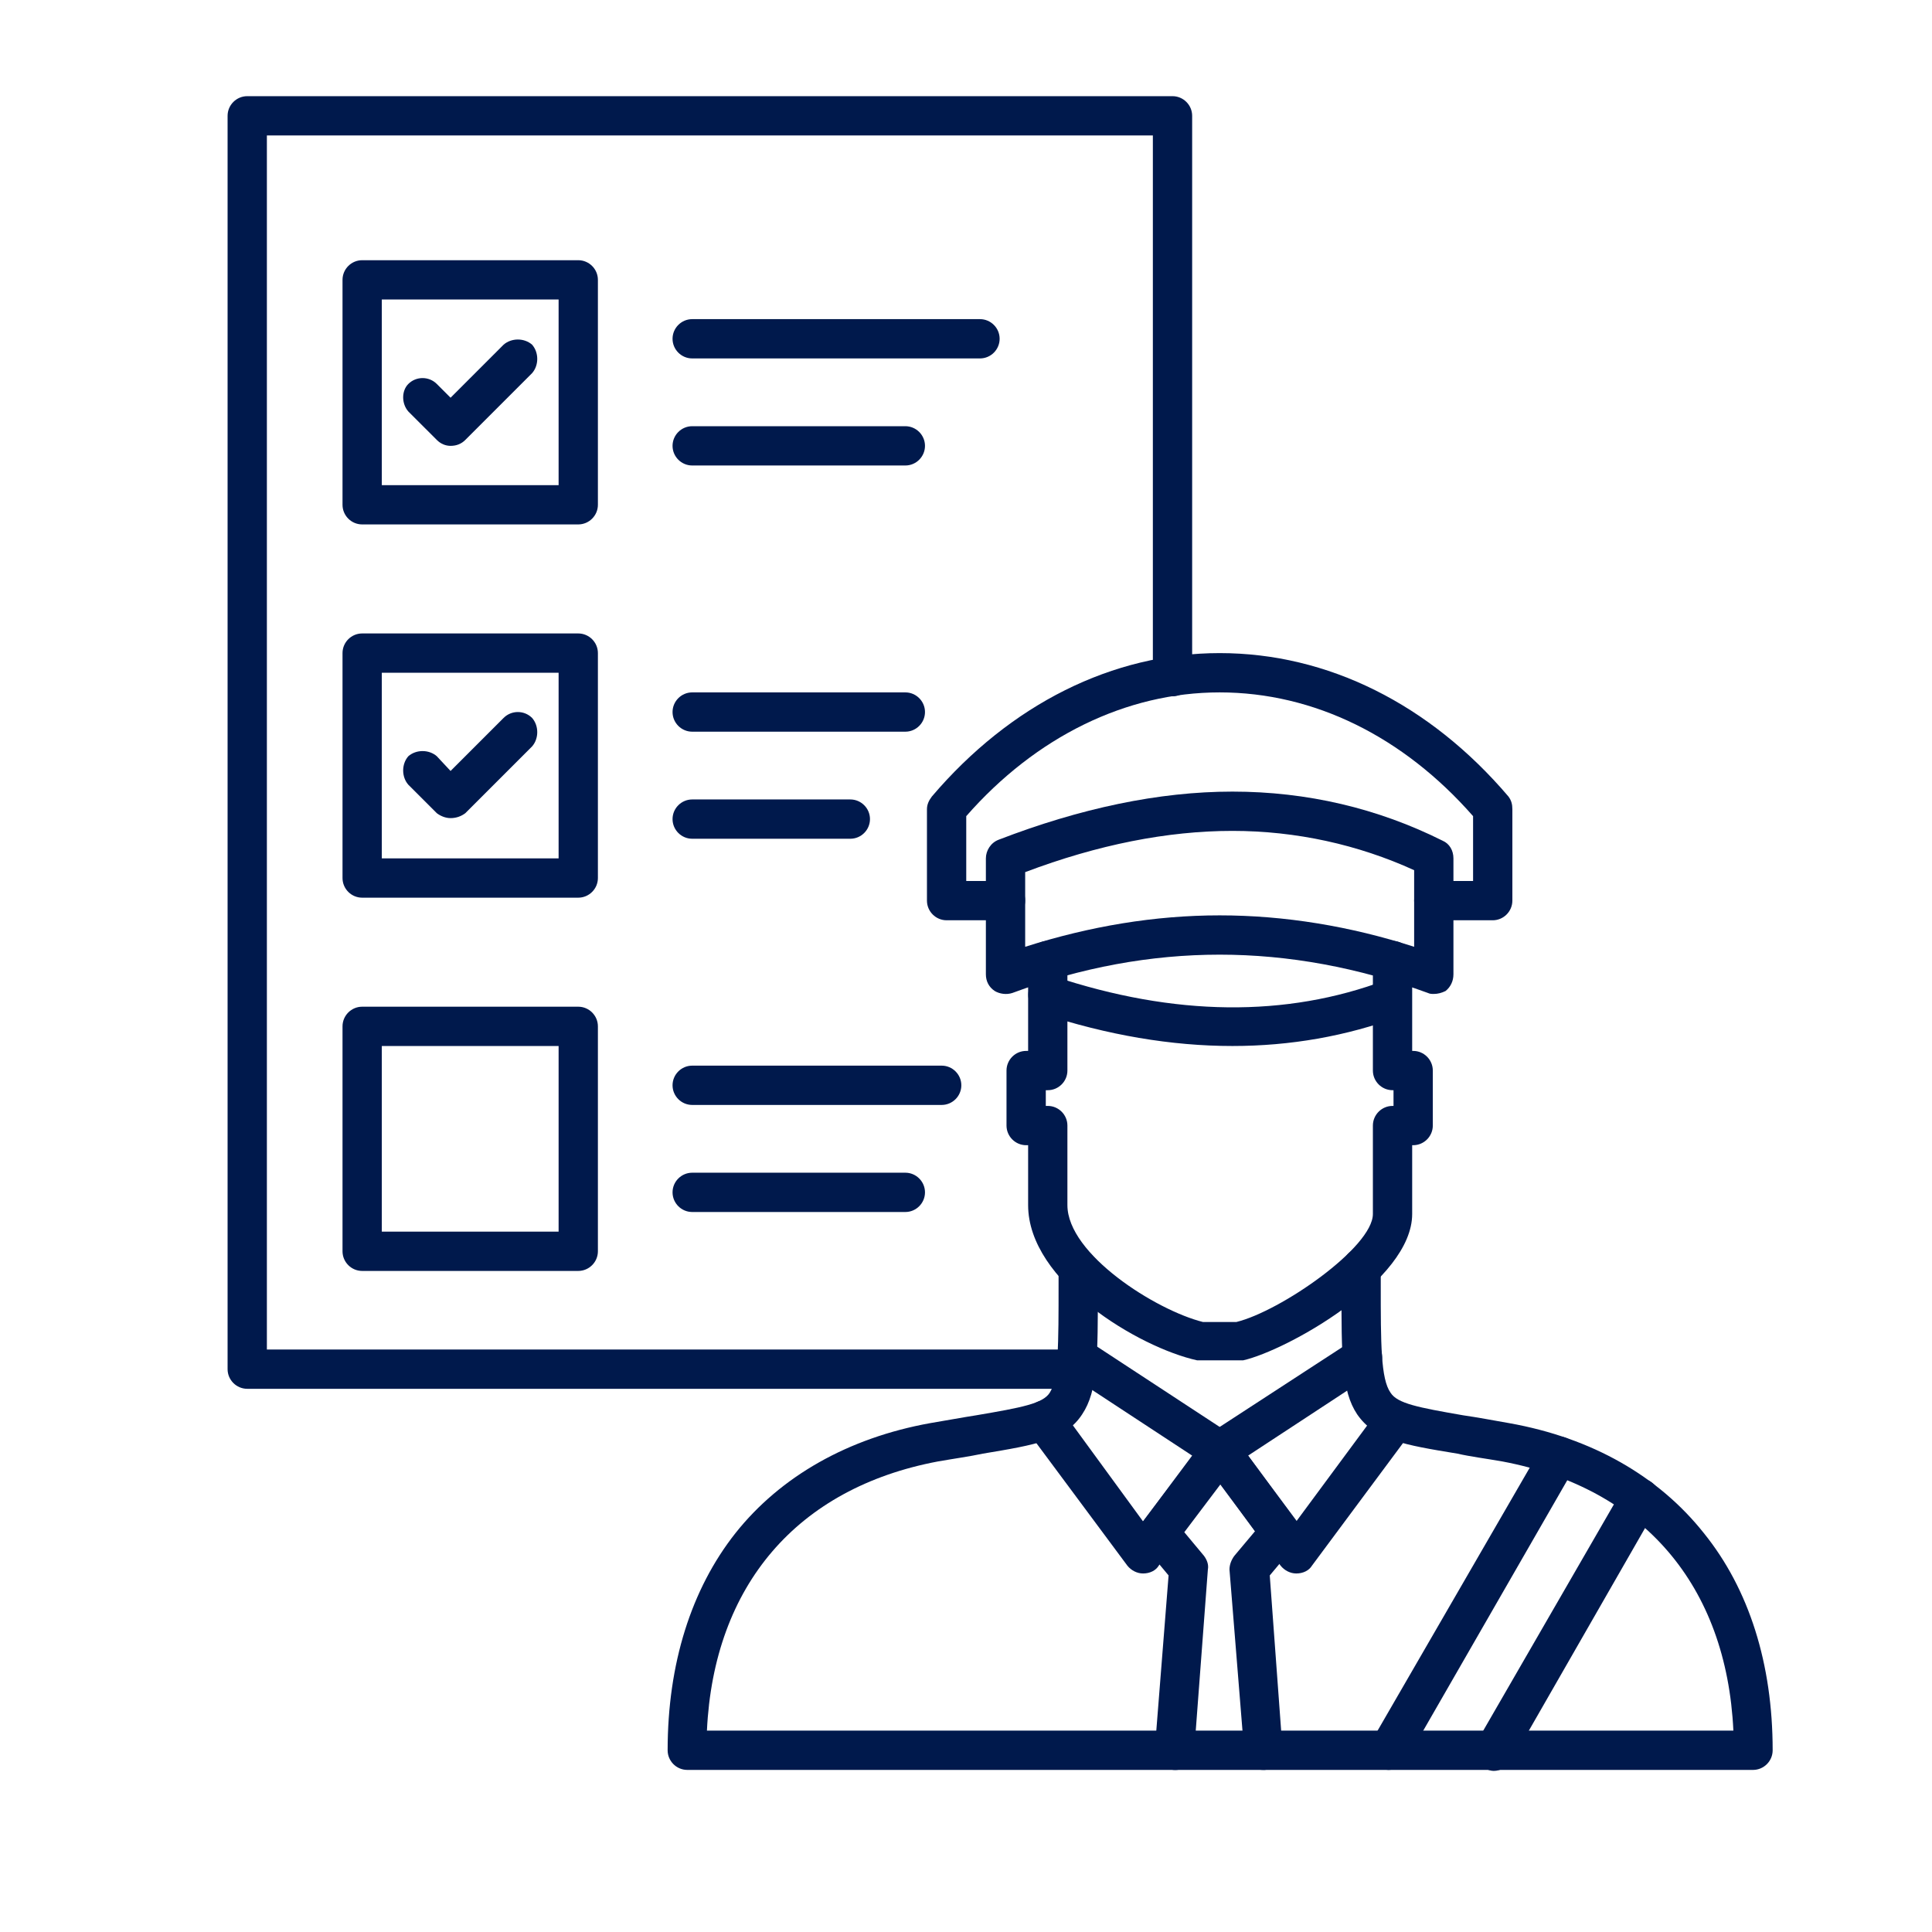
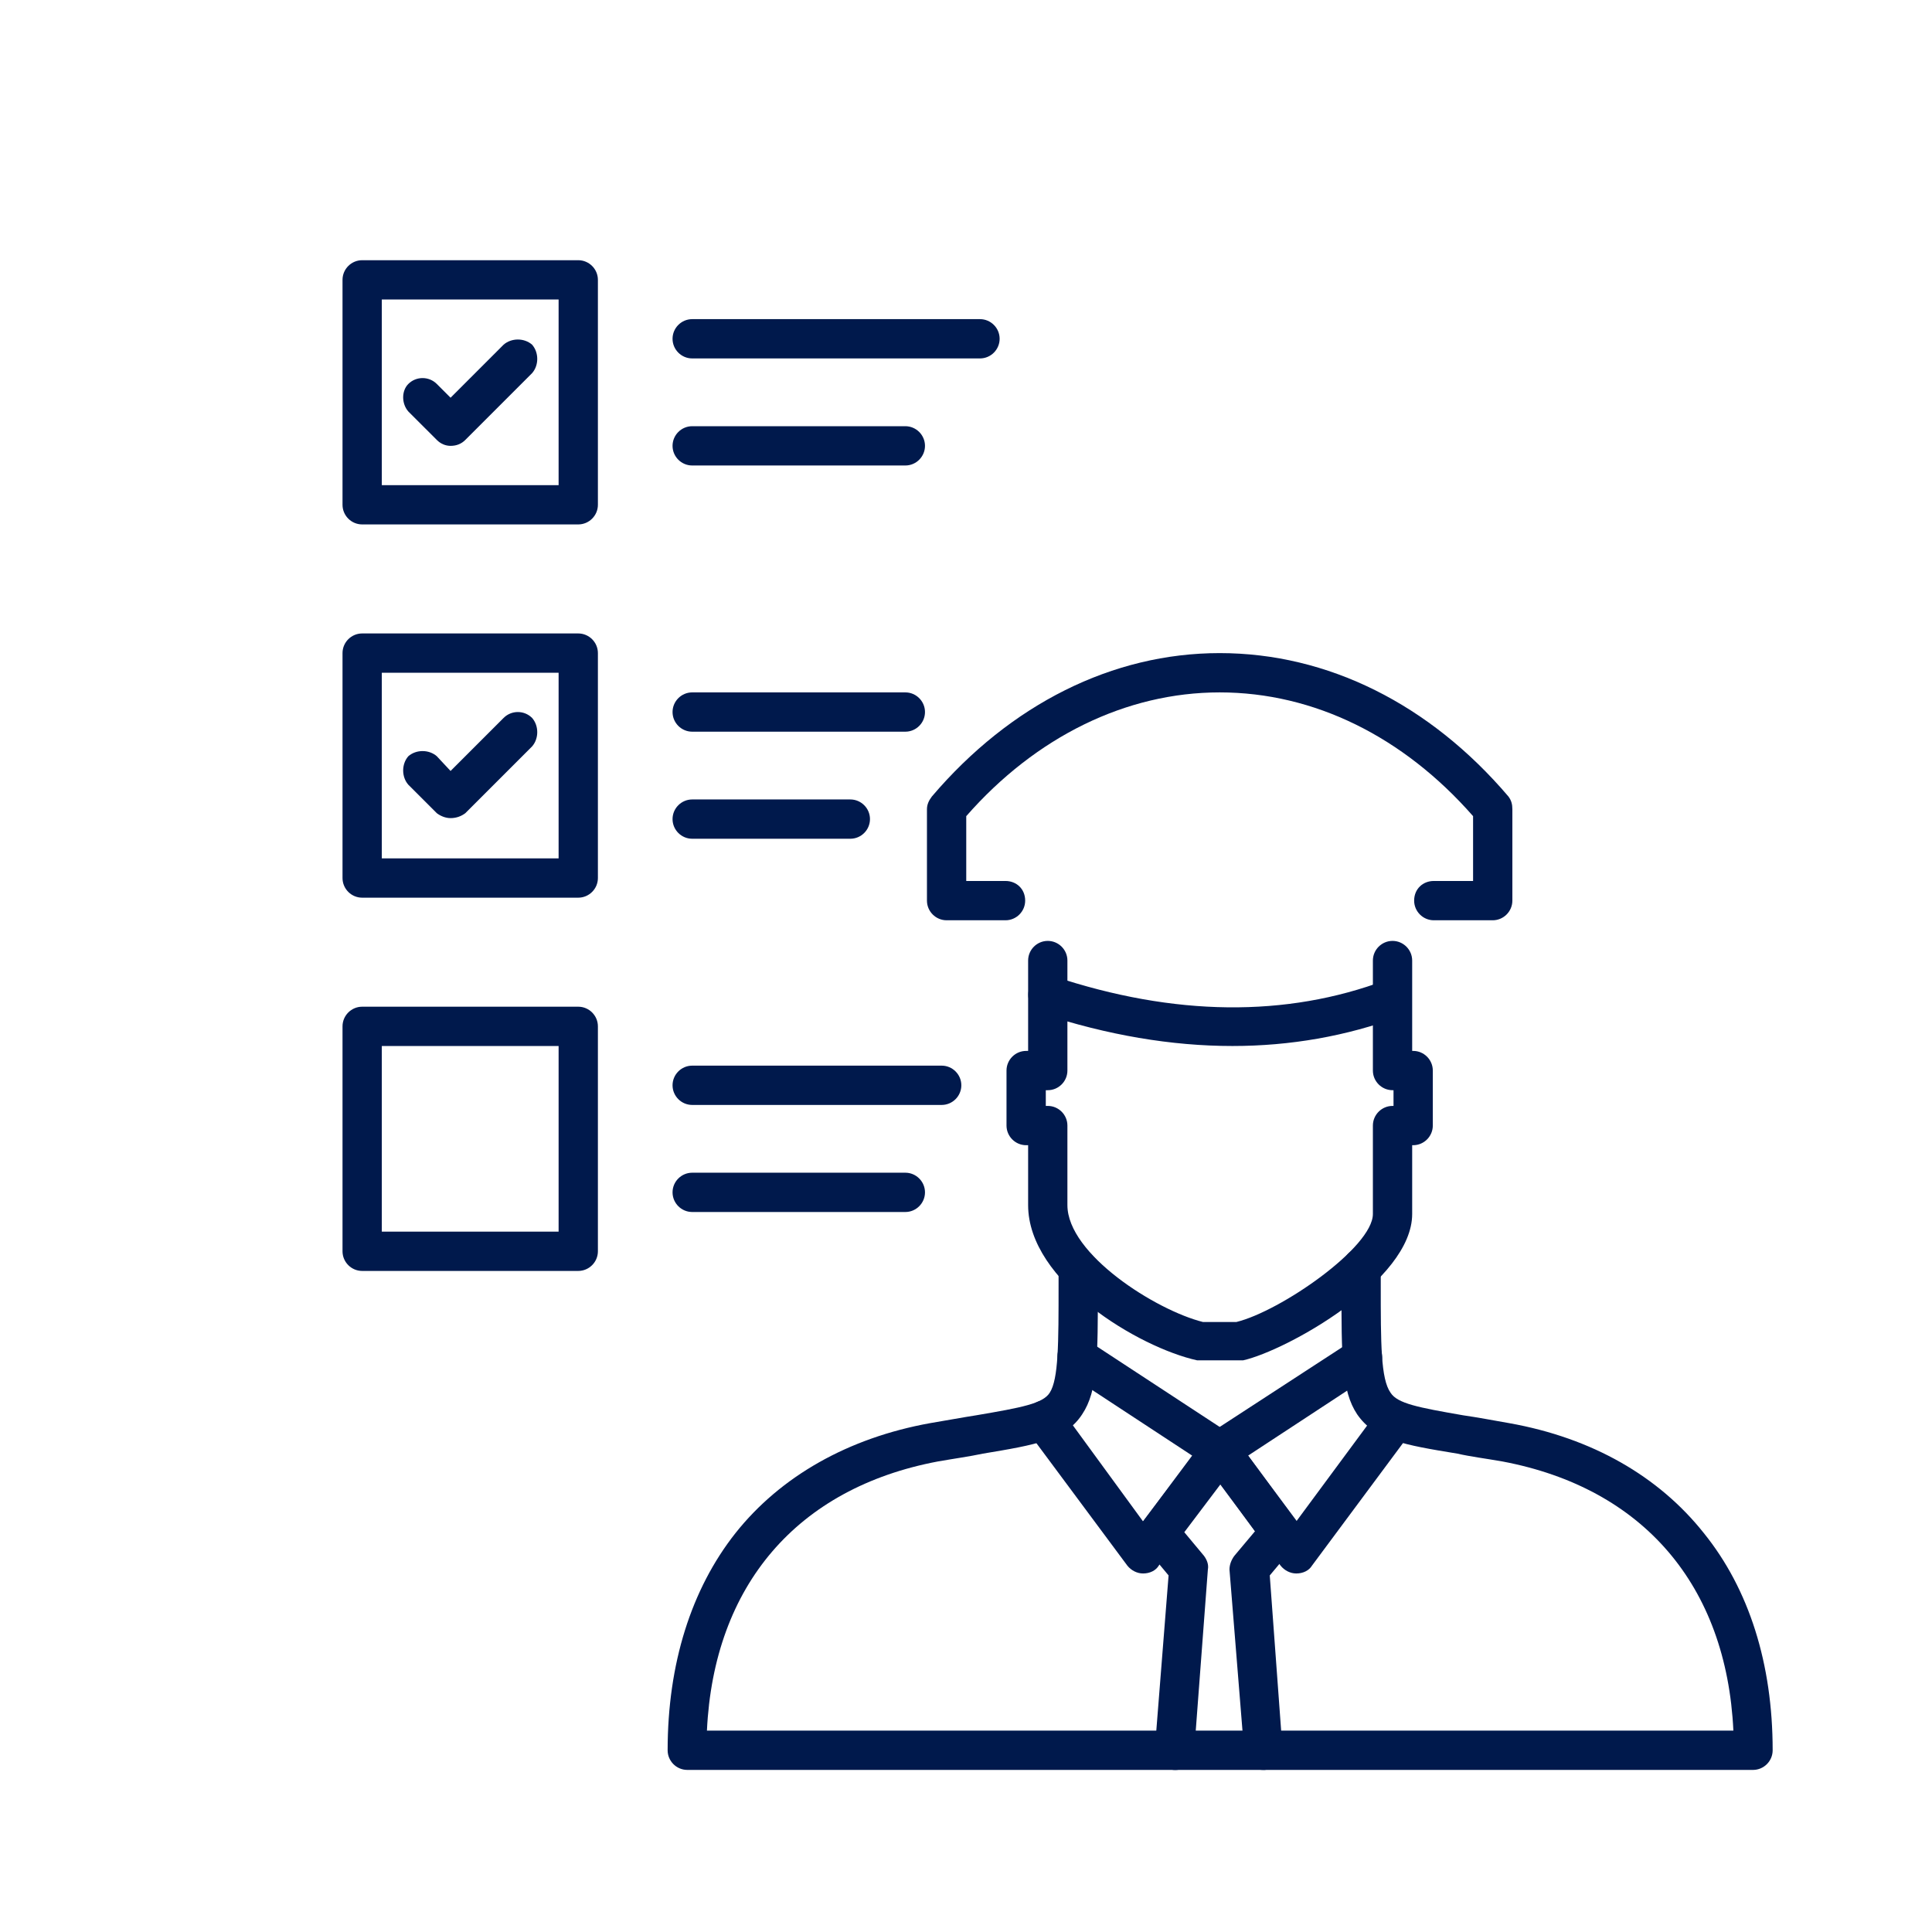
<svg xmlns="http://www.w3.org/2000/svg" width="1080" zoomAndPan="magnify" viewBox="0 0 810 810" height="1080" preserveAspectRatio="xMidYMid meet" version="1.0">
  <defs>
    <clipPath id="e70a228c46">
-       <path d="M 95.418 40.289 L 500 40.289 L 500 583 L 95.418 583 Z M 95.418 40.289 " clip-rule="nonzero" />
-     </clipPath>
+       </clipPath>
    <clipPath id="bdacf5a04e">
      <path d="M 279 523 L 743.418 523 L 743.418 742.289 L 279 742.289 Z M 279 523 " clip-rule="nonzero" />
    </clipPath>
    <clipPath id="5ac44dc814">
      <path d="M 477 600 L 546 600 L 546 742.289 L 477 742.289 Z M 477 600 " clip-rule="nonzero" />
    </clipPath>
    <clipPath id="17a8ed732f">
      <path d="M 574 602 L 696 602 L 696 742.289 L 574 742.289 Z M 574 602 " clip-rule="nonzero" />
    </clipPath>
  </defs>
  <g clip-path="url(#e70a228c46)">
    <path fill="#00194c" d="M 451.223 582.262 L 103.656 582.262 C 99.125 582.262 95.418 578.555 95.418 574.027 L 95.418 48.555 C 95.418 44.027 99.125 40.32 103.656 40.32 L 491.582 40.32 C 496.109 40.32 499.816 44.027 499.816 48.555 L 499.816 283.699 C 499.816 288.23 496.109 291.938 491.582 291.938 C 487.051 291.938 483.344 288.23 483.344 283.699 L 483.344 56.793 L 111.891 56.793 L 111.891 565.789 L 451.223 565.789 C 455.754 565.789 459.461 569.496 459.461 574.027 C 459.461 578.555 455.754 582.262 451.223 582.262 Z M 451.223 582.262 " fill-opacity="1" fill-rule="evenodd" />
  </g>
  <path fill="#00194c" d="M 242.438 219.867 L 151.836 219.867 C 147.309 219.867 143.602 216.164 143.602 211.633 L 143.602 117.328 C 143.602 112.797 147.309 109.094 151.836 109.094 L 242.438 109.094 C 246.965 109.094 250.672 112.797 250.672 117.328 L 250.672 211.633 C 250.672 216.164 246.965 219.867 242.438 219.867 Z M 160.074 203.398 L 234.199 203.398 L 234.199 125.566 L 160.074 125.566 Z M 160.074 203.398 " fill-opacity="1" fill-rule="evenodd" />
  <path fill="#00194c" d="M 242.438 376.355 L 151.836 376.355 C 147.309 376.355 143.602 372.652 143.602 368.121 L 143.602 273.816 C 143.602 269.285 147.309 265.578 151.836 265.578 L 242.438 265.578 C 246.965 265.578 250.672 269.285 250.672 273.816 L 250.672 368.121 C 250.672 372.652 246.965 376.355 242.438 376.355 Z M 160.074 359.883 L 234.199 359.883 L 234.199 282.051 L 160.074 282.051 Z M 160.074 359.883 " fill-opacity="1" fill-rule="evenodd" />
  <path fill="#00194c" d="M 242.438 532.844 L 151.836 532.844 C 147.309 532.844 143.602 529.137 143.602 524.609 L 143.602 430.305 C 143.602 425.773 147.309 422.066 151.836 422.066 L 242.438 422.066 C 246.965 422.066 250.672 425.773 250.672 430.305 L 250.672 524.609 C 250.672 529.137 246.965 532.844 242.438 532.844 Z M 160.074 516.371 L 234.199 516.371 L 234.199 438.539 L 160.074 438.539 Z M 160.074 516.371 " fill-opacity="1" fill-rule="evenodd" />
  <path fill="#00194c" d="M 410.867 150.273 L 290.207 150.273 C 285.676 150.273 281.969 146.566 281.969 142.035 C 281.969 137.508 285.676 133.801 290.207 133.801 L 410.867 133.801 C 415.395 133.801 419.102 137.508 419.102 142.035 C 419.102 146.566 415.395 150.273 410.867 150.273 Z M 410.867 150.273 " fill-opacity="1" fill-rule="evenodd" />
  <path fill="#00194c" d="M 379.57 195.16 L 290.207 195.16 C 285.676 195.16 281.969 191.453 281.969 186.926 C 281.969 182.395 285.676 178.688 290.207 178.688 L 379.57 178.688 C 384.098 178.688 387.805 182.395 387.805 186.926 C 387.805 191.453 384.098 195.16 379.57 195.16 Z M 379.57 195.16 " fill-opacity="1" fill-rule="evenodd" />
  <path fill="#00194c" d="M 379.57 306.762 L 290.207 306.762 C 285.676 306.762 281.969 303.055 281.969 298.523 C 281.969 293.996 285.676 290.289 290.207 290.289 L 379.57 290.289 C 384.098 290.289 387.805 293.996 387.805 298.523 C 387.805 303.055 384.098 306.762 379.57 306.762 Z M 379.57 306.762 " fill-opacity="1" fill-rule="evenodd" />
  <path fill="#00194c" d="M 356.508 351.648 L 290.207 351.648 C 285.676 351.648 281.969 347.941 281.969 343.41 C 281.969 338.883 285.676 335.176 290.207 335.176 L 356.508 335.176 C 361.039 335.176 364.742 338.883 364.742 343.41 C 364.742 347.941 361.039 351.648 356.508 351.648 Z M 356.508 351.648 " fill-opacity="1" fill-rule="evenodd" />
  <path fill="#00194c" d="M 394.805 463.25 L 290.207 463.25 C 285.676 463.25 281.969 459.543 281.969 455.012 C 281.969 450.484 285.676 446.777 290.207 446.777 L 394.805 446.777 C 399.336 446.777 403.043 450.484 403.043 455.012 C 403.043 459.543 399.336 463.25 394.805 463.25 Z M 394.805 463.25 " fill-opacity="1" fill-rule="evenodd" />
  <path fill="#00194c" d="M 379.57 508.137 L 290.207 508.137 C 285.676 508.137 281.969 504.43 281.969 499.898 C 281.969 495.371 285.676 491.664 290.207 491.664 L 379.57 491.664 C 384.098 491.664 387.805 495.371 387.805 499.898 C 387.805 504.43 384.098 508.137 379.57 508.137 Z M 379.57 508.137 " fill-opacity="1" fill-rule="evenodd" />
  <g clip-path="url(#bdacf5a04e)">
    <path fill="#00194c" d="M 734.961 742.043 L 288.148 742.043 C 283.617 742.043 279.91 738.34 279.91 733.809 C 279.91 697.57 289.793 666.27 308.324 642.797 C 327.27 618.914 355.684 602.852 389.863 596.676 C 397.277 595.441 403.867 594.203 409.219 593.379 C 428.574 590.086 437.223 588.438 440.105 583.91 C 443.812 578.145 443.812 563.32 443.812 538.609 L 443.812 532.02 C 443.812 527.492 447.516 523.785 452.047 523.785 C 456.578 523.785 460.285 527.492 460.285 532.02 L 460.285 538.609 C 460.285 569.086 460.285 583.086 453.695 592.969 C 446.695 603.676 434.34 605.734 412.102 609.441 C 406.336 610.676 400.16 611.5 393.16 612.734 C 334.27 623.855 299.266 664.625 296.383 725.57 L 726.727 725.57 C 723.844 664.625 688.84 623.855 629.949 612.734 C 622.949 611.5 616.359 610.676 611.008 609.441 C 588.355 605.734 576.414 603.676 569 592.969 C 562.414 583.086 562.414 569.086 562.414 538.609 L 562.824 531.609 C 562.824 527.078 566.117 523.375 570.648 523.375 C 575.59 523.375 578.887 526.668 578.887 531.199 L 578.887 538.609 C 578.887 563.32 578.887 578.145 583.004 583.91 C 585.887 588.438 594.535 590.086 613.477 593.379 C 619.242 594.203 625.832 595.441 632.832 596.676 C 667.426 602.852 695.426 618.914 714.371 642.797 C 733.312 666.27 743.195 697.57 743.195 733.809 C 743.195 738.34 739.492 742.043 734.961 742.043 Z M 734.961 742.043 " fill-opacity="1" fill-rule="evenodd" />
  </g>
  <g clip-path="url(#5ac44dc814)">
    <path fill="#00194c" d="M 529.469 742.043 C 525.348 742.043 521.645 738.75 521.645 734.633 L 515.465 658.035 C 515.465 655.977 516.289 653.918 517.523 652.27 L 526.172 641.973 L 511.762 622.207 L 496.523 642.387 L 504.758 652.27 C 505.996 653.918 506.816 655.977 506.406 658.035 L 500.641 734.633 C 500.23 739.16 496.523 742.457 491.992 742.043 C 487.465 741.633 484.168 737.926 484.168 733.395 L 489.934 660.508 L 479.641 648.152 C 477.168 645.27 476.758 641.152 479.227 637.855 L 505.172 603.676 C 506.816 601.617 509.289 600.383 511.762 600.383 C 514.23 600.383 516.703 601.617 518.348 603.676 L 543.469 637.445 C 545.941 640.738 545.527 644.855 543.059 647.738 L 532.352 660.508 L 537.703 733.395 C 538.117 737.926 534.82 741.633 530.293 742.043 C 530.293 742.043 529.879 742.043 529.469 742.043 Z M 529.469 742.043 " fill-opacity="1" fill-rule="evenodd" />
  </g>
  <path fill="#00194c" d="M 479.227 659.684 C 476.758 659.684 474.285 658.445 472.637 656.387 L 431.047 600.383 C 428.574 596.676 429.398 591.734 433.105 588.852 C 436.809 585.969 441.754 586.793 444.637 590.5 L 479.227 637.855 L 499.816 610.266 L 447.105 575.672 C 443.398 573.203 442.164 568.262 444.637 564.141 C 447.105 560.438 452.461 559.613 456.164 562.082 L 515.879 601.207 C 517.938 602.441 519.172 604.5 519.586 606.559 C 519.996 609.031 519.586 611.09 517.938 613.148 L 485.816 656.387 C 484.582 658.445 482.109 659.684 479.227 659.684 Z M 479.227 659.684 " fill-opacity="1" fill-rule="evenodd" />
  <path fill="#00194c" d="M 543.469 659.684 C 541 659.684 538.527 658.445 536.879 656.387 L 504.758 613.148 C 503.523 611.09 503.113 609.031 503.523 606.559 C 503.934 604.5 505.172 602.441 506.816 601.207 L 566.941 562.082 C 570.648 559.613 575.59 560.438 578.062 564.141 C 580.531 568.262 579.707 573.203 576.004 575.672 L 523.289 610.266 L 543.469 637.855 L 578.473 590.5 L 591.652 600.383 L 550.059 656.387 C 548.824 658.445 546.352 659.684 543.469 659.684 Z M 543.469 659.684 " fill-opacity="1" fill-rule="evenodd" />
-   <path fill="#00194c" d="M 601.121 416.715 C 600.301 416.715 599.477 416.715 598.652 416.301 C 569.414 405.594 540.176 400.242 511.348 400.242 C 482.52 400.242 453.281 405.594 424.457 416.301 C 421.984 417.125 419.102 416.715 417.043 415.48 C 414.574 413.832 413.336 411.359 413.336 408.477 L 413.336 359.883 C 413.336 356.59 415.395 353.297 418.691 352.059 C 452.871 338.883 485.816 331.883 516.703 331.883 C 548 331.883 577.648 338.883 604.828 352.473 C 607.711 353.707 609.359 356.59 609.359 359.883 L 609.359 408.477 C 609.359 411.359 608.125 413.832 606.062 415.48 C 604.418 416.301 602.77 416.715 601.121 416.715 Z M 511.348 383.77 C 538.527 383.77 566.117 388.301 592.887 396.949 L 592.887 364.828 C 569.414 354.121 543.469 348.355 516.703 348.355 C 489.523 348.355 460.285 354.121 429.809 365.648 L 429.809 396.949 C 456.988 388.301 484.168 383.77 511.348 383.77 Z M 511.348 383.77 " fill-opacity="1" fill-rule="evenodd" />
  <path fill="#00194c" d="M 516.703 438.539 C 491.168 438.539 464.402 434.012 436.809 424.949 C 432.281 423.715 430.223 418.773 431.457 414.656 C 432.691 410.125 437.633 408.066 441.754 409.301 C 492.406 426.188 539.352 426.598 580.945 410.949 C 585.062 409.301 589.594 411.359 591.238 415.48 C 592.887 420.008 590.828 424.539 586.711 426.188 C 564.473 434.422 541 438.539 516.703 438.539 Z M 516.703 438.539 " fill-opacity="1" fill-rule="evenodd" />
  <path fill="#00194c" d="M 625.832 385.828 L 601.121 385.828 C 596.594 385.828 592.887 382.121 592.887 377.594 C 592.887 372.652 596.594 369.355 601.121 369.355 L 617.594 369.355 L 617.594 342.176 C 588.355 308.82 550.883 290.289 511.348 290.289 C 472.227 290.289 434.34 308.82 405.102 342.176 L 405.102 369.355 L 421.574 369.355 C 426.102 369.355 429.809 372.652 429.809 377.594 C 429.809 382.121 426.102 385.828 421.574 385.828 L 396.863 385.828 C 392.336 385.828 388.629 382.121 388.629 377.594 L 388.629 339.293 C 388.629 337.234 389.453 335.586 390.688 333.941 C 423.633 295.23 466.461 273.816 511.348 273.816 C 556.648 273.816 599.477 295.23 632.422 333.941 C 633.656 335.586 634.066 337.234 634.066 339.293 L 634.066 377.594 C 634.066 382.121 630.359 385.828 625.832 385.828 Z M 625.832 385.828 " fill-opacity="1" fill-rule="evenodd" />
  <path fill="#00194c" d="M 519.586 570.32 L 503.523 570.32 C 503.113 570.32 502.289 570.32 501.875 570.32 C 477.578 564.965 431.047 537.375 431.047 505.254 L 431.047 480.133 L 430.223 480.133 C 425.691 480.133 421.984 476.426 421.984 471.898 L 421.984 448.836 C 421.984 444.305 425.691 440.598 430.223 440.598 L 431.047 440.598 L 431.047 402.711 C 431.047 398.184 434.75 394.477 439.281 394.477 C 443.812 394.477 447.516 398.184 447.516 402.711 L 447.516 448.836 C 447.516 453.367 443.812 457.07 439.281 457.07 L 438.457 457.07 L 438.457 463.66 L 439.281 463.66 C 443.812 463.66 447.516 467.367 447.516 471.898 L 447.516 505.254 C 447.516 525.844 484.582 549.316 504.348 554.258 L 518.348 554.258 C 536.879 549.73 575.59 522.961 575.59 508.961 L 575.59 471.898 C 575.59 467.367 579.297 463.66 583.828 463.66 L 584.238 463.66 L 584.238 457.07 L 583.828 457.07 C 579.297 457.07 575.59 453.367 575.59 448.836 L 575.59 402.711 C 575.59 398.184 579.297 394.477 583.828 394.477 C 588.355 394.477 592.062 398.184 592.062 402.711 L 592.062 440.598 L 592.477 440.598 C 597.004 440.598 600.711 444.305 600.711 448.836 L 600.711 471.898 C 600.711 476.426 597.004 480.133 592.477 480.133 L 592.062 480.133 L 592.062 508.961 C 592.062 536.961 539.352 566.203 521.23 570.32 C 520.406 570.32 519.996 570.32 519.586 570.32 Z M 519.586 570.32 " fill-opacity="1" fill-rule="evenodd" />
  <g clip-path="url(#17a8ed732f)">
-     <path fill="#00194c" d="M 626.242 742.457 C 625.008 742.457 623.773 742.043 622.125 741.219 C 618.418 739.16 617.184 734.219 619.242 730.102 L 680.602 623.855 C 682.66 620.148 688.016 618.914 691.723 620.973 C 695.84 623.441 697.074 628.383 694.605 632.09 L 633.656 738.34 C 632.008 740.809 629.125 742.457 626.242 742.457 Z M 582.18 742.043 C 580.945 742.043 579.297 741.633 578.062 740.809 C 574.355 738.75 572.707 733.809 575.18 729.691 L 646.422 606.559 C 648.48 602.441 653.836 601.207 657.539 603.266 C 661.66 605.734 662.895 610.676 660.422 614.797 L 589.594 737.926 C 587.945 740.398 585.062 742.043 582.18 742.043 Z M 582.18 742.043 " fill-opacity="1" fill-rule="evenodd" />
-   </g>
+     </g>
  <path fill="#00194c" d="M 188.902 186.926 C 186.84 186.926 184.781 186.102 183.137 184.453 L 171.191 172.512 C 168.309 169.215 168.309 163.863 171.191 160.98 C 174.488 157.688 179.84 157.688 183.137 160.98 L 188.902 166.746 L 211.137 144.508 C 214.434 141.625 219.785 141.625 223.082 144.508 C 225.965 147.801 225.965 153.156 223.082 156.449 L 195.078 184.453 C 193.43 186.102 191.371 186.926 188.902 186.926 Z M 188.902 186.926 " fill-opacity="1" fill-rule="evenodd" />
  <path fill="#00194c" d="M 188.902 343 C 186.84 343 184.781 342.176 183.137 340.941 L 171.191 329 C 168.309 325.703 168.309 320.352 171.191 317.055 C 174.488 314.172 179.84 314.172 183.137 317.055 L 188.902 323.234 L 211.137 300.996 C 214.434 297.699 219.785 297.699 223.082 300.996 C 225.965 304.289 225.965 309.645 223.082 312.938 L 195.078 340.941 C 193.43 342.176 191.371 343 188.902 343 Z M 188.902 343 " fill-opacity="1" fill-rule="evenodd" />
</svg>